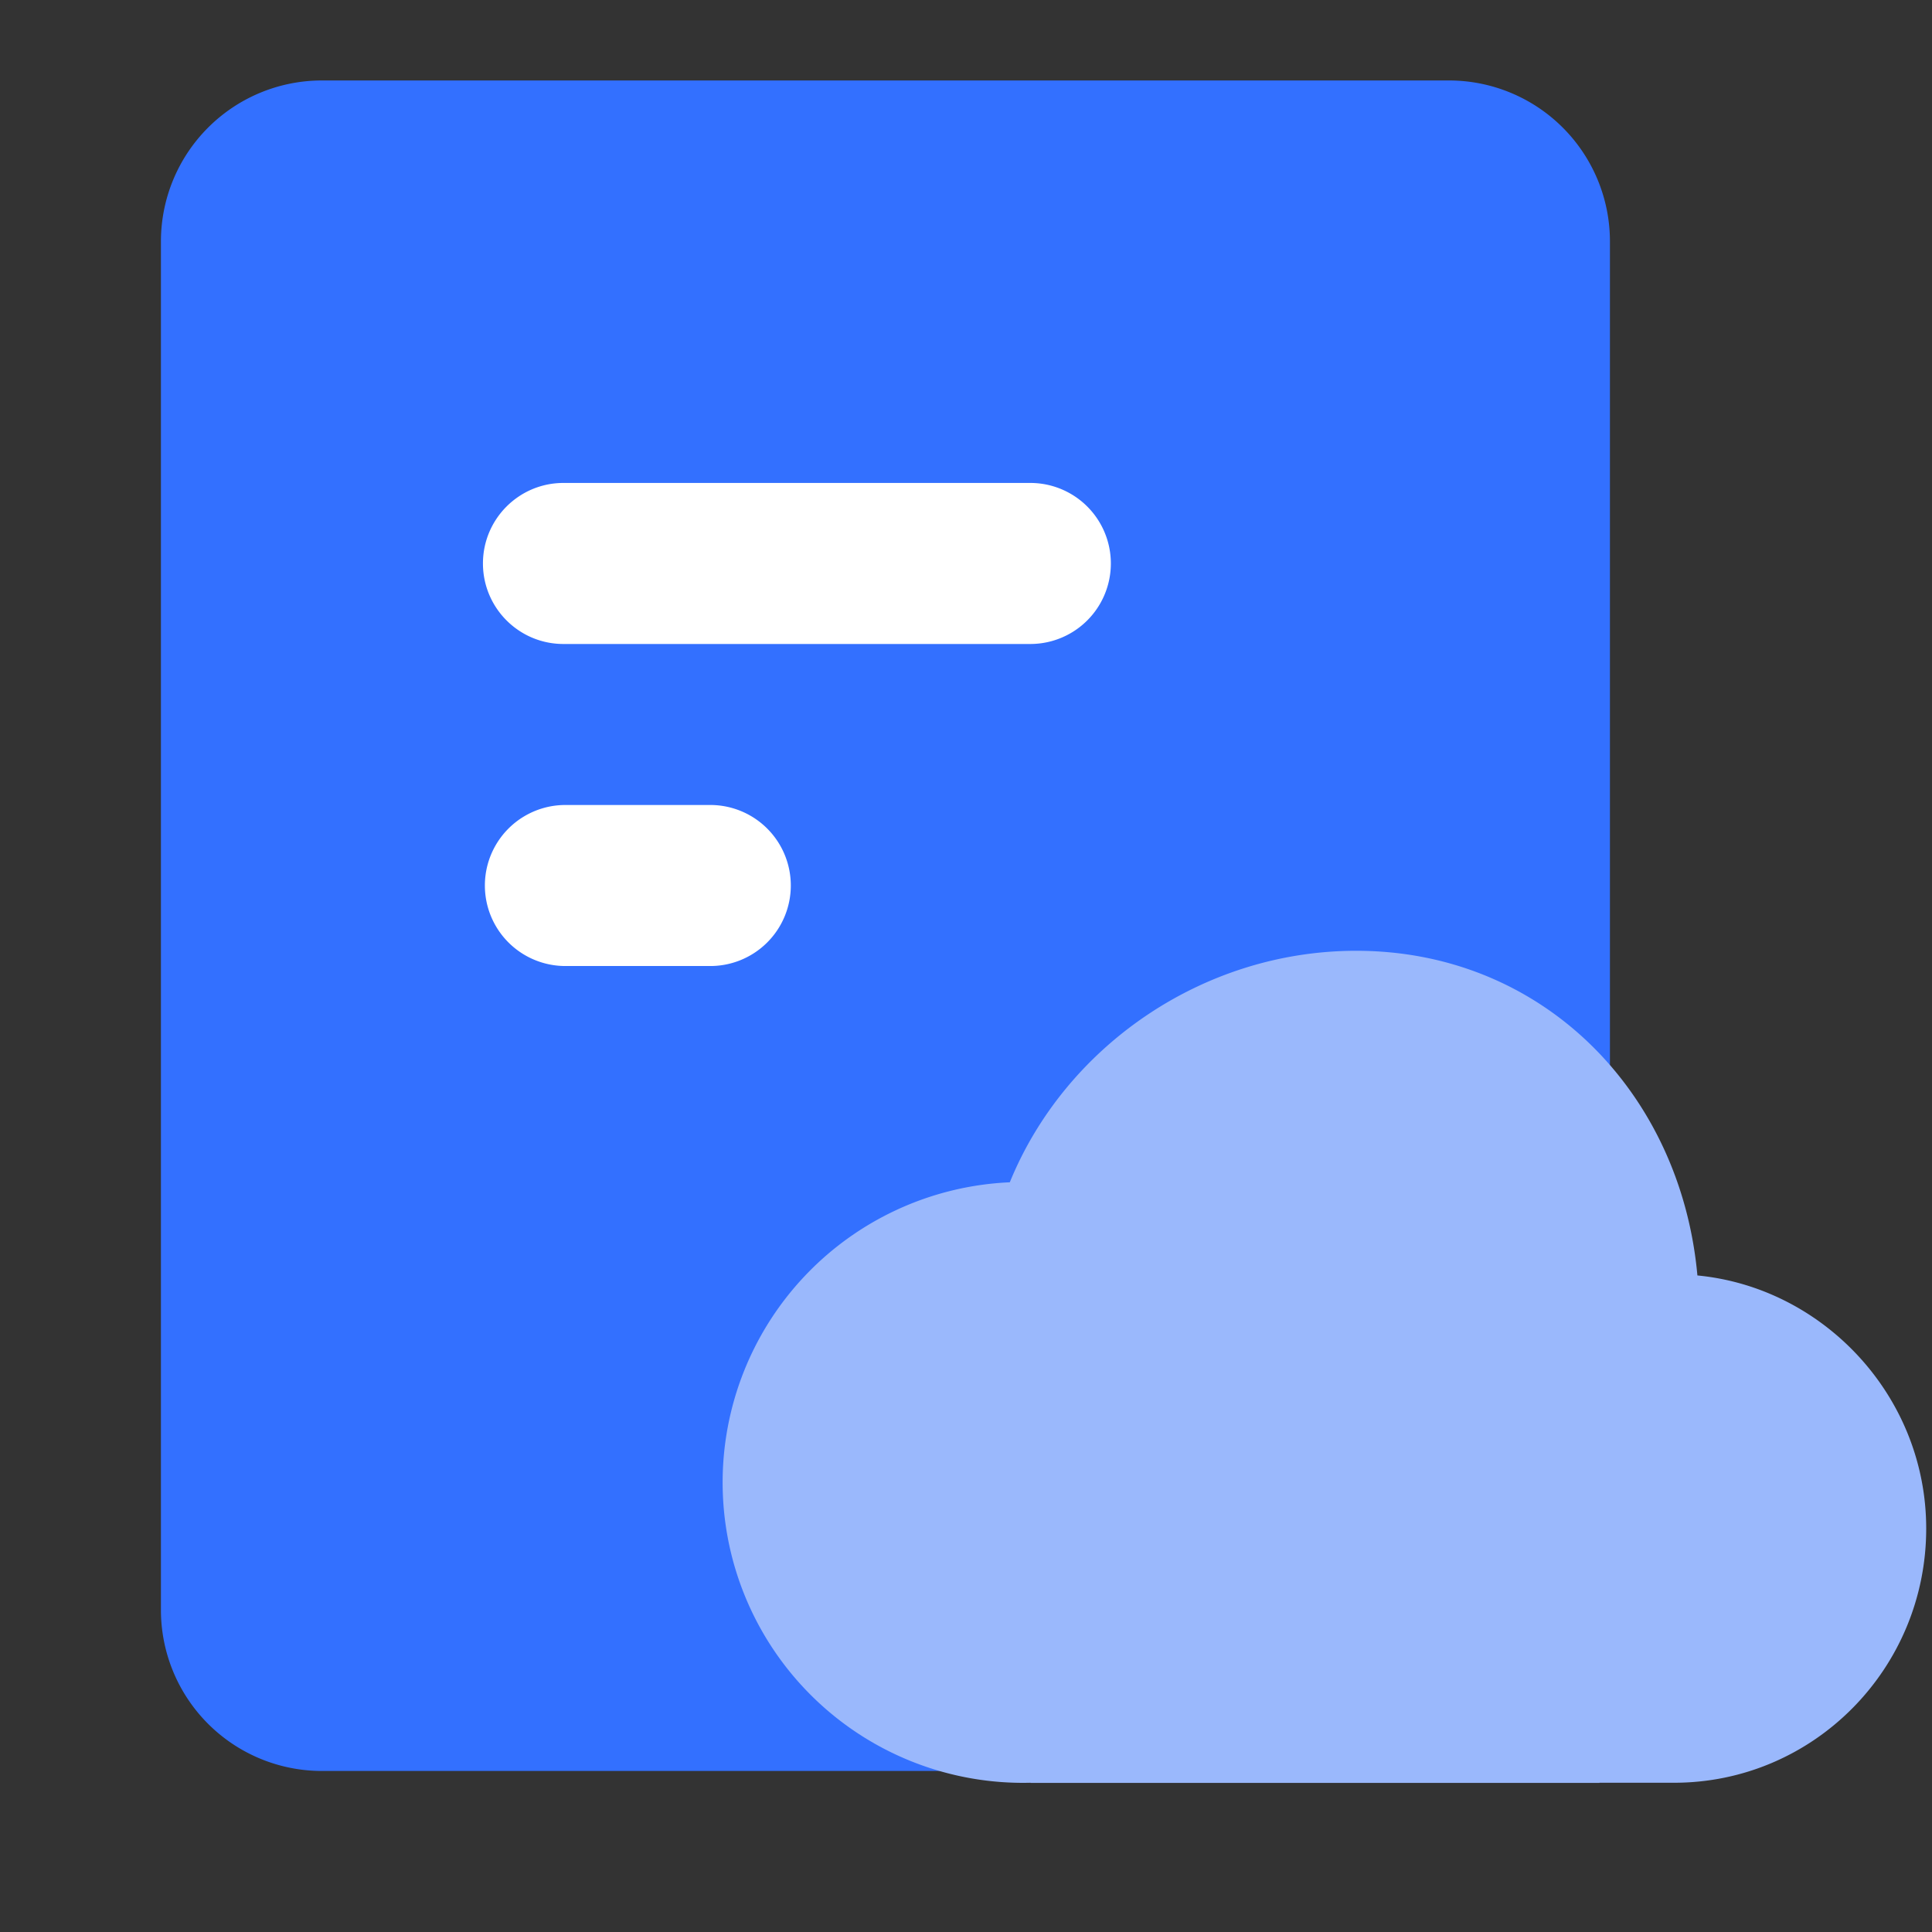
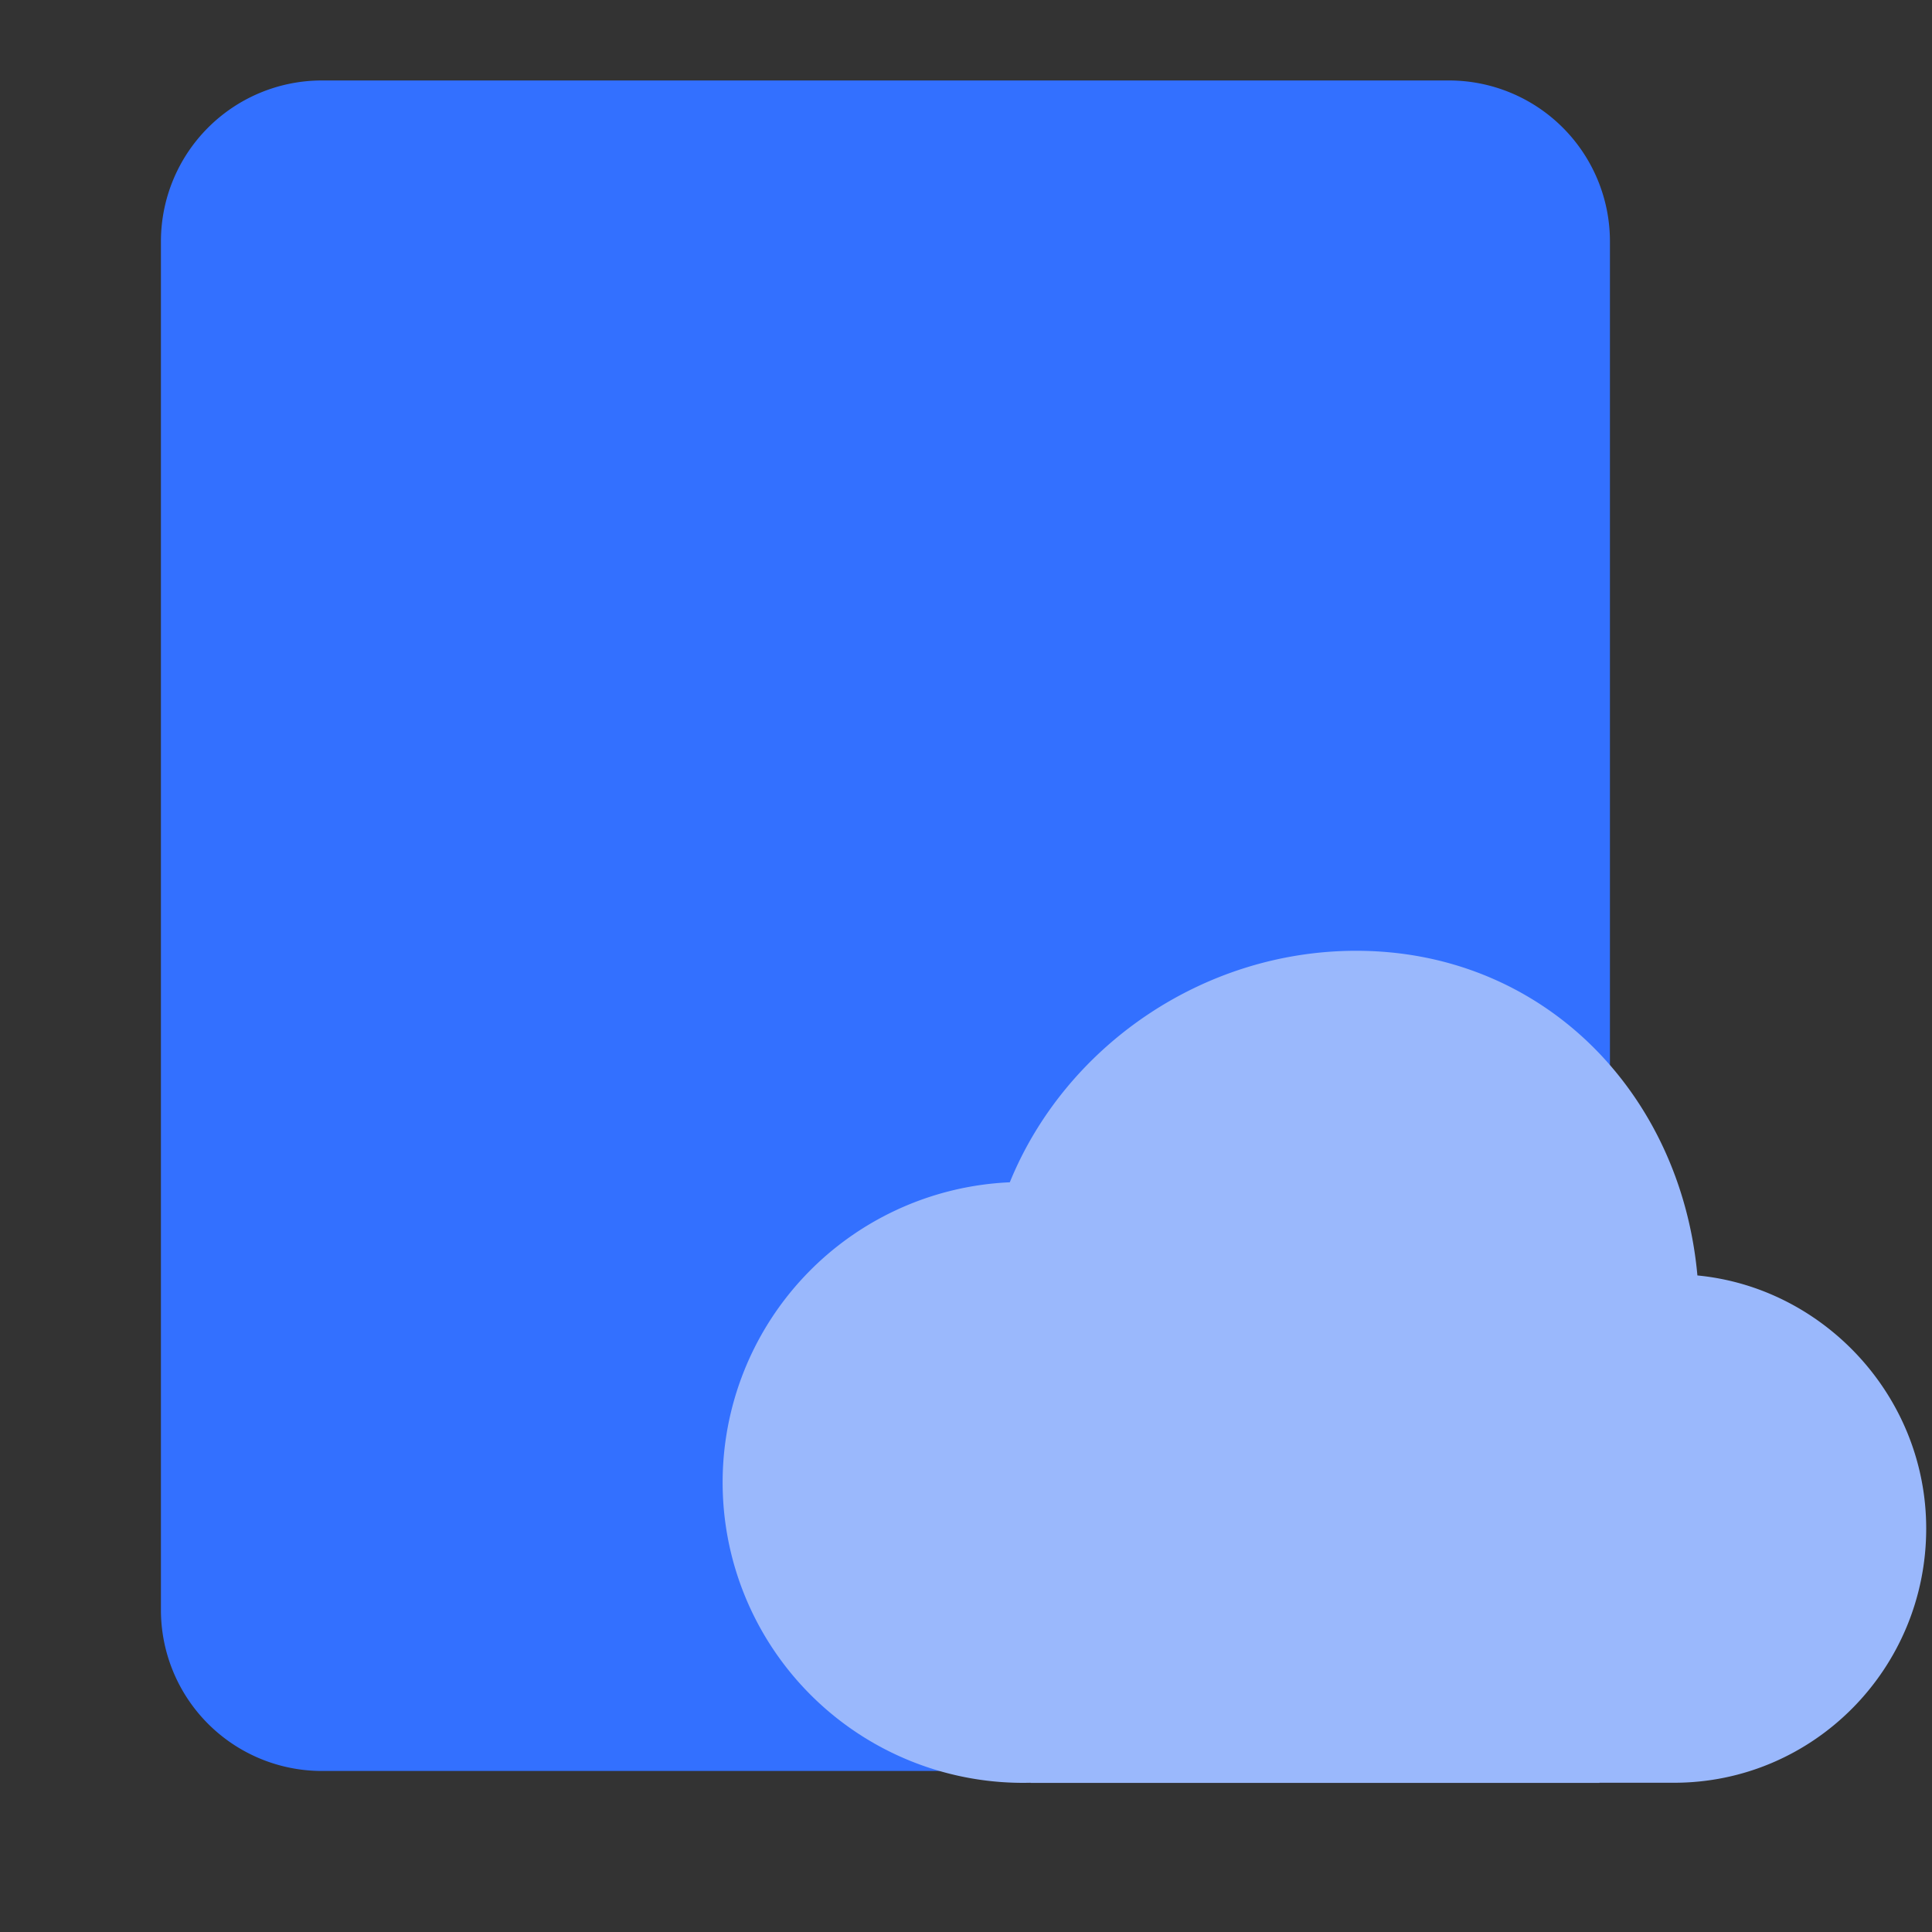
<svg xmlns="http://www.w3.org/2000/svg" width="40" height="40" fill="none">
  <rect width="100%" height="100%" fill="#333333" stroke="none" />
  <path fill="#3370FF" d="M6.665 1.666a3.333 3.333 0 0 0-3.333 3.333v28.334a3.333 3.333 0 0 0 3.333 3.333h26.667V4.999A3.333 3.333 0 0 0 30 1.666H6.665z" />
-   <path fill="#fff" d="M9.999 11.666c0-.92.746-1.667 1.666-1.667h9.667a1.667 1.667 0 1 1 0 3.334h-9.667c-.92 0-1.666-.747-1.666-1.667zm1.666 5.001a1.667 1.667 0 0 0 0 3.333h3a1.667 1.667 0 1 0 0-3.333h-3z" />
  <path fill="#9AB8FC" d="M33.114 36.91h1.545c2.884 0 5.221-2.356 5.221-5.263 0-2.74-2.125-4.99-4.737-5.24-.342-3.776-3.191-6.722-7.065-6.722-3.183 0-6.03 1.99-7.171 4.793a6.22 6.22 0 0 0 .43 12.432v.003h11.777v-.003z" />
</svg>